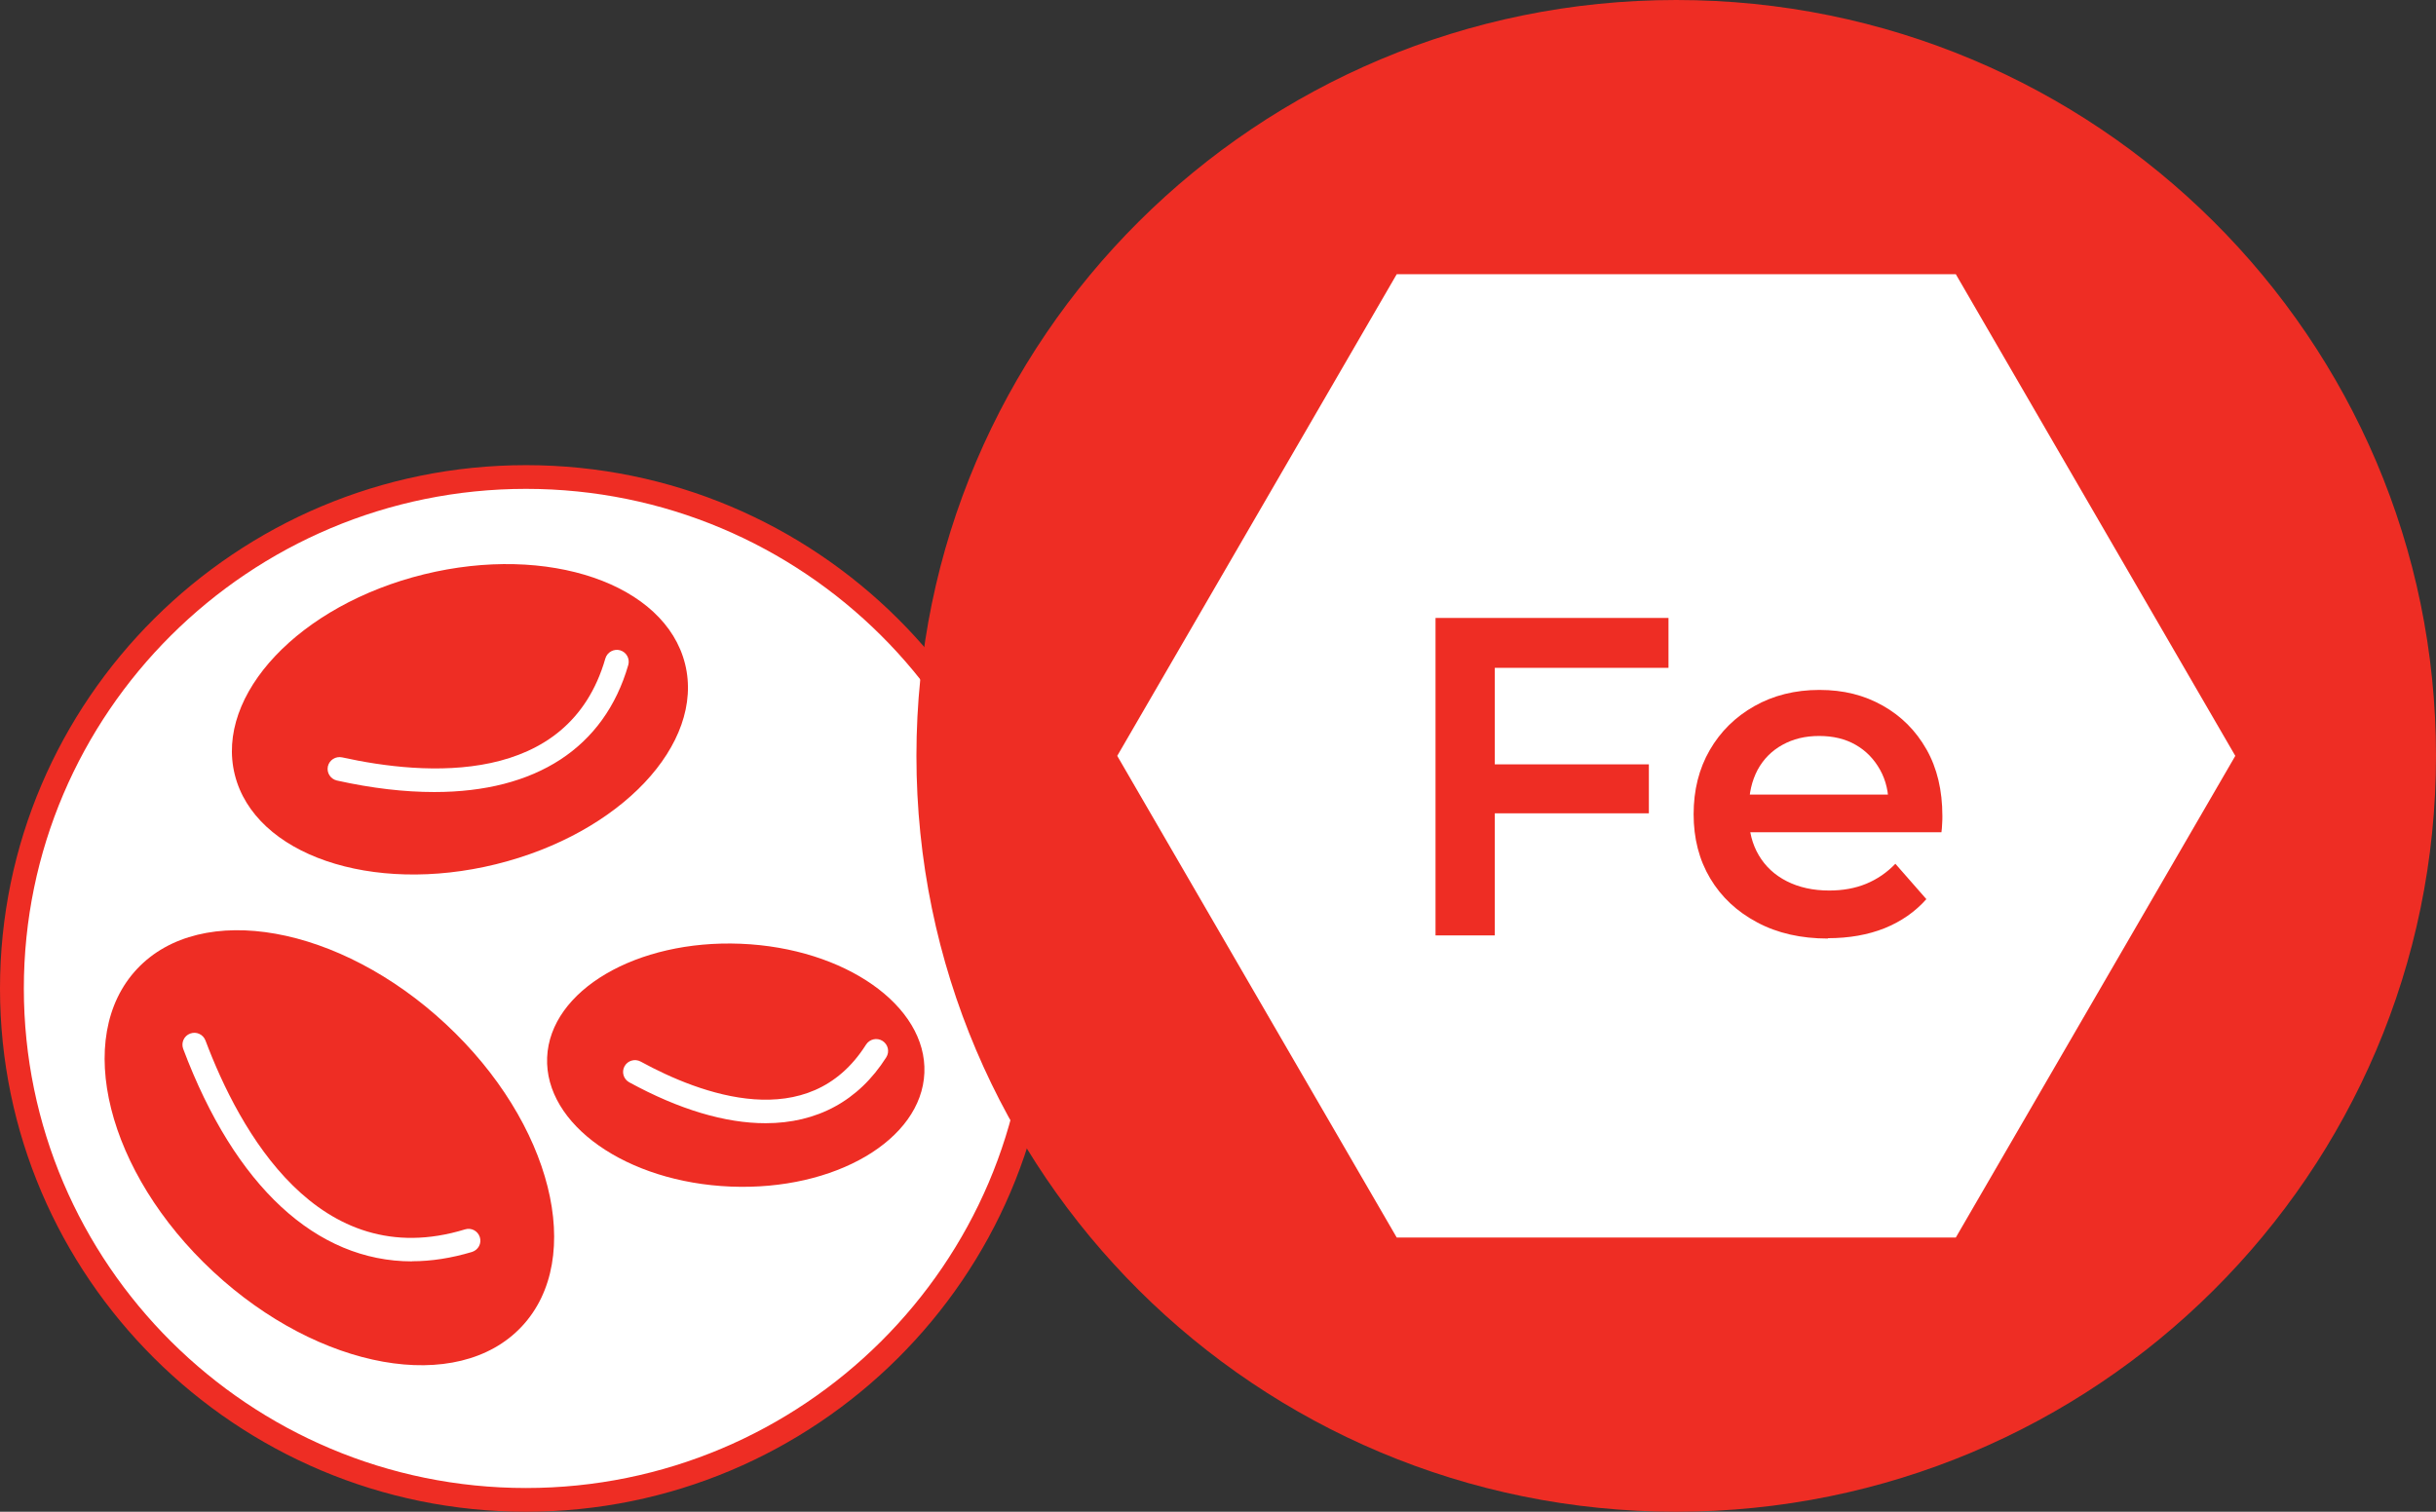
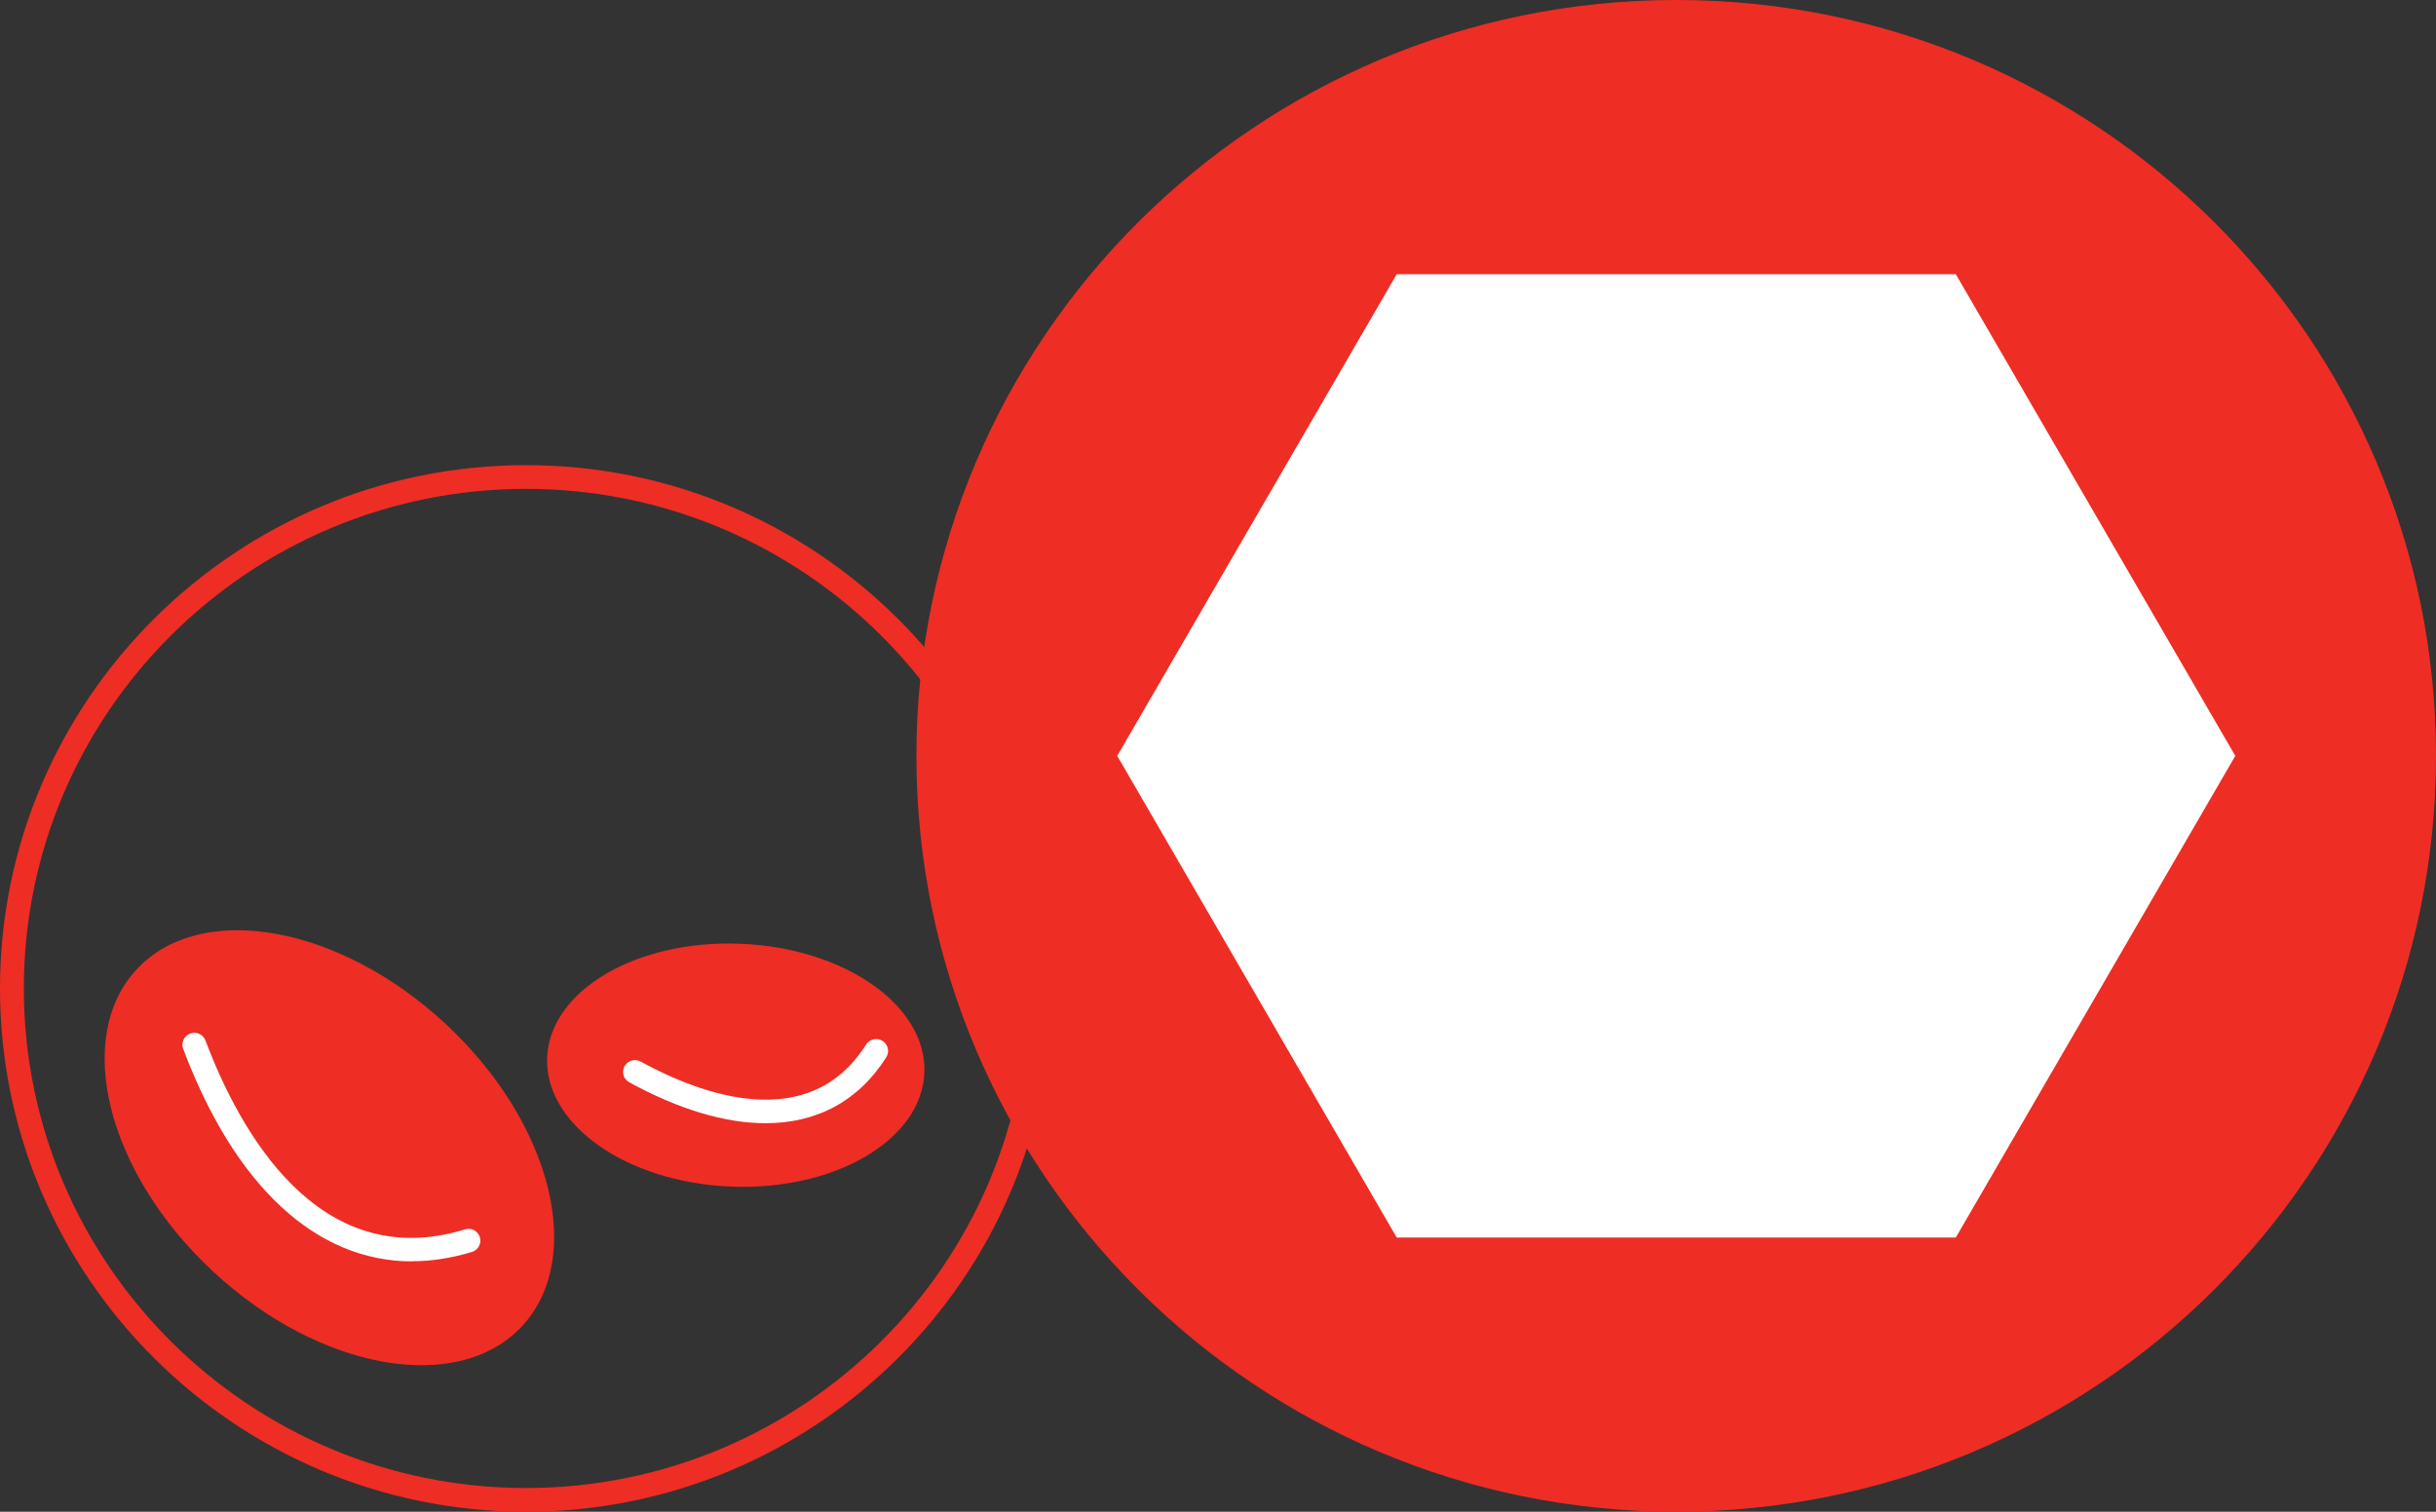
<svg xmlns="http://www.w3.org/2000/svg" width="174" height="108" viewBox="0 0 174 108" fill="none">
  <rect x="0" y="0" width="174" height="108" fill="#333333" stroke="none" />
  <g clip-path="url(#clip0_888_503)">
-     <path d="M37.572 107.153C57.852 107.153 74.292 90.794 74.292 70.615C74.292 50.436 57.852 34.078 37.572 34.078C17.292 34.078 0.852 50.436 0.852 70.615C0.852 90.794 17.292 107.153 37.572 107.153Z" fill="white" />
    <path d="M0 70.615C0 50.004 16.857 33.231 37.572 33.231C58.287 33.231 75.144 50.004 75.144 70.615C75.144 91.227 58.287 108 37.572 108C16.857 108 0 91.227 0 70.615ZM1.703 70.615C1.703 90.296 17.792 106.305 37.572 106.305C57.352 106.305 73.441 90.296 73.441 70.615C73.441 50.934 57.352 34.925 37.572 34.925C17.792 34.925 1.703 50.934 1.703 70.615Z" fill="#EE2D24" />
-     <path d="M35.426 61.742C44.307 59.557 50.354 53.15 48.933 47.431C47.511 41.712 39.16 38.847 30.279 41.032C21.397 43.217 15.35 49.625 16.771 55.344C18.193 61.063 26.545 63.928 35.426 61.742Z" fill="#EE2D24" />
-     <path d="M31.026 56.584C38.257 56.584 43.166 53.435 44.878 47.503C45.003 47.055 44.744 46.59 44.293 46.457C43.842 46.332 43.375 46.59 43.241 47.038C40.603 56.227 30.333 55.412 24.439 54.108C23.979 54.008 23.528 54.291 23.42 54.748C23.32 55.205 23.604 55.653 24.063 55.761C26.568 56.318 28.897 56.584 31.018 56.584H31.026Z" fill="white" />
    <path d="M66.027 76.647C66.225 71.857 60.353 67.727 52.912 67.423C45.471 67.119 39.279 70.756 39.081 75.547C38.884 80.338 44.755 84.468 52.196 84.771C59.637 85.075 65.829 81.438 66.027 76.647Z" fill="#EE2D24" />
    <path d="M54.68 80.244C58.345 80.244 61.318 78.665 63.305 75.534C63.555 75.135 63.438 74.62 63.037 74.362C62.637 74.113 62.119 74.229 61.86 74.628C57.769 81.1 50.013 78.167 45.763 75.841C45.354 75.617 44.836 75.766 44.611 76.173C44.385 76.58 44.535 77.095 44.944 77.32C48.518 79.272 51.808 80.244 54.68 80.244Z" fill="white" />
    <path d="M37.263 94.772C41.851 89.888 39.421 80.209 31.835 73.153C24.249 66.097 14.38 64.336 9.792 69.219C5.204 74.103 7.634 83.782 15.22 90.838C22.806 97.894 32.675 99.655 37.263 94.772Z" fill="#EE2D24" />
-     <path d="M29.431 90.105C30.817 90.105 32.245 89.881 33.715 89.441C34.165 89.299 34.416 88.826 34.274 88.385C34.132 87.937 33.664 87.688 33.214 87.829C22.718 91.044 17.091 80.751 14.678 74.337C14.511 73.897 14.027 73.673 13.584 73.839C13.142 74.005 12.925 74.487 13.083 74.927C16.791 84.788 22.61 90.114 29.431 90.114V90.105Z" fill="white" />
+     <path d="M29.431 90.105C30.817 90.105 32.245 89.881 33.715 89.441C34.165 89.299 34.416 88.826 34.274 88.385C34.132 87.937 33.664 87.688 33.214 87.829C22.718 91.044 17.091 80.751 14.678 74.337C14.511 73.897 14.027 73.673 13.584 73.839C13.142 74.005 12.925 74.487 13.083 74.927C16.791 84.788 22.61 90.114 29.431 90.114Z" fill="white" />
    <path d="M119.729 108C149.702 108 174 83.823 174 54C174 24.177 149.702 0 119.729 0C89.757 0 65.459 24.177 65.459 54C65.459 83.823 89.757 108 119.729 108Z" fill="#EE2D24" />
    <path d="M139.701 19.59H99.766L79.803 54L99.766 88.41H139.701L159.664 54L139.701 19.59Z" fill="white" />
-     <path d="M106.771 66.827H102.538V44.147H119.178V47.711H106.771V66.827ZM106.446 54.606H117.776V58.104H106.446V54.606Z" fill="#EE2D24" />
-     <path d="M130.575 67.051C128.646 67.051 126.952 66.669 125.515 65.897C124.071 65.132 122.952 64.085 122.159 62.756C121.366 61.427 120.973 59.898 120.973 58.17C120.973 56.443 121.357 54.914 122.126 53.585C122.894 52.255 123.962 51.209 125.315 50.444C126.668 49.68 128.221 49.289 129.957 49.289C131.694 49.289 133.155 49.663 134.483 50.411C135.81 51.159 136.845 52.197 137.605 53.535C138.365 54.872 138.741 56.459 138.741 58.295C138.741 58.445 138.741 58.636 138.724 58.86C138.716 59.084 138.699 59.284 138.674 59.458H124.18V56.767H136.52L134.892 57.605C134.917 56.633 134.716 55.761 134.291 54.997C133.865 54.233 133.289 53.635 132.546 53.211C131.811 52.787 130.942 52.579 129.941 52.579C128.939 52.579 128.087 52.787 127.319 53.211C126.551 53.635 125.958 54.233 125.54 55.005C125.131 55.786 124.923 56.675 124.923 57.697V58.345C124.923 59.383 125.156 60.297 125.624 61.095C126.092 61.892 126.759 62.515 127.628 62.956C128.496 63.396 129.506 63.62 130.659 63.62C131.635 63.62 132.512 63.462 133.297 63.139C134.082 62.815 134.775 62.341 135.384 61.709L137.597 64.235C136.795 65.141 135.802 65.83 134.616 66.312C133.431 66.785 132.078 67.026 130.558 67.026L130.575 67.051Z" fill="#EE2D24" />
  </g>
  <defs>
    <clipPath id="clip0_888_503">
      <rect width="174" height="108" fill="white" />
    </clipPath>
  </defs>
</svg>